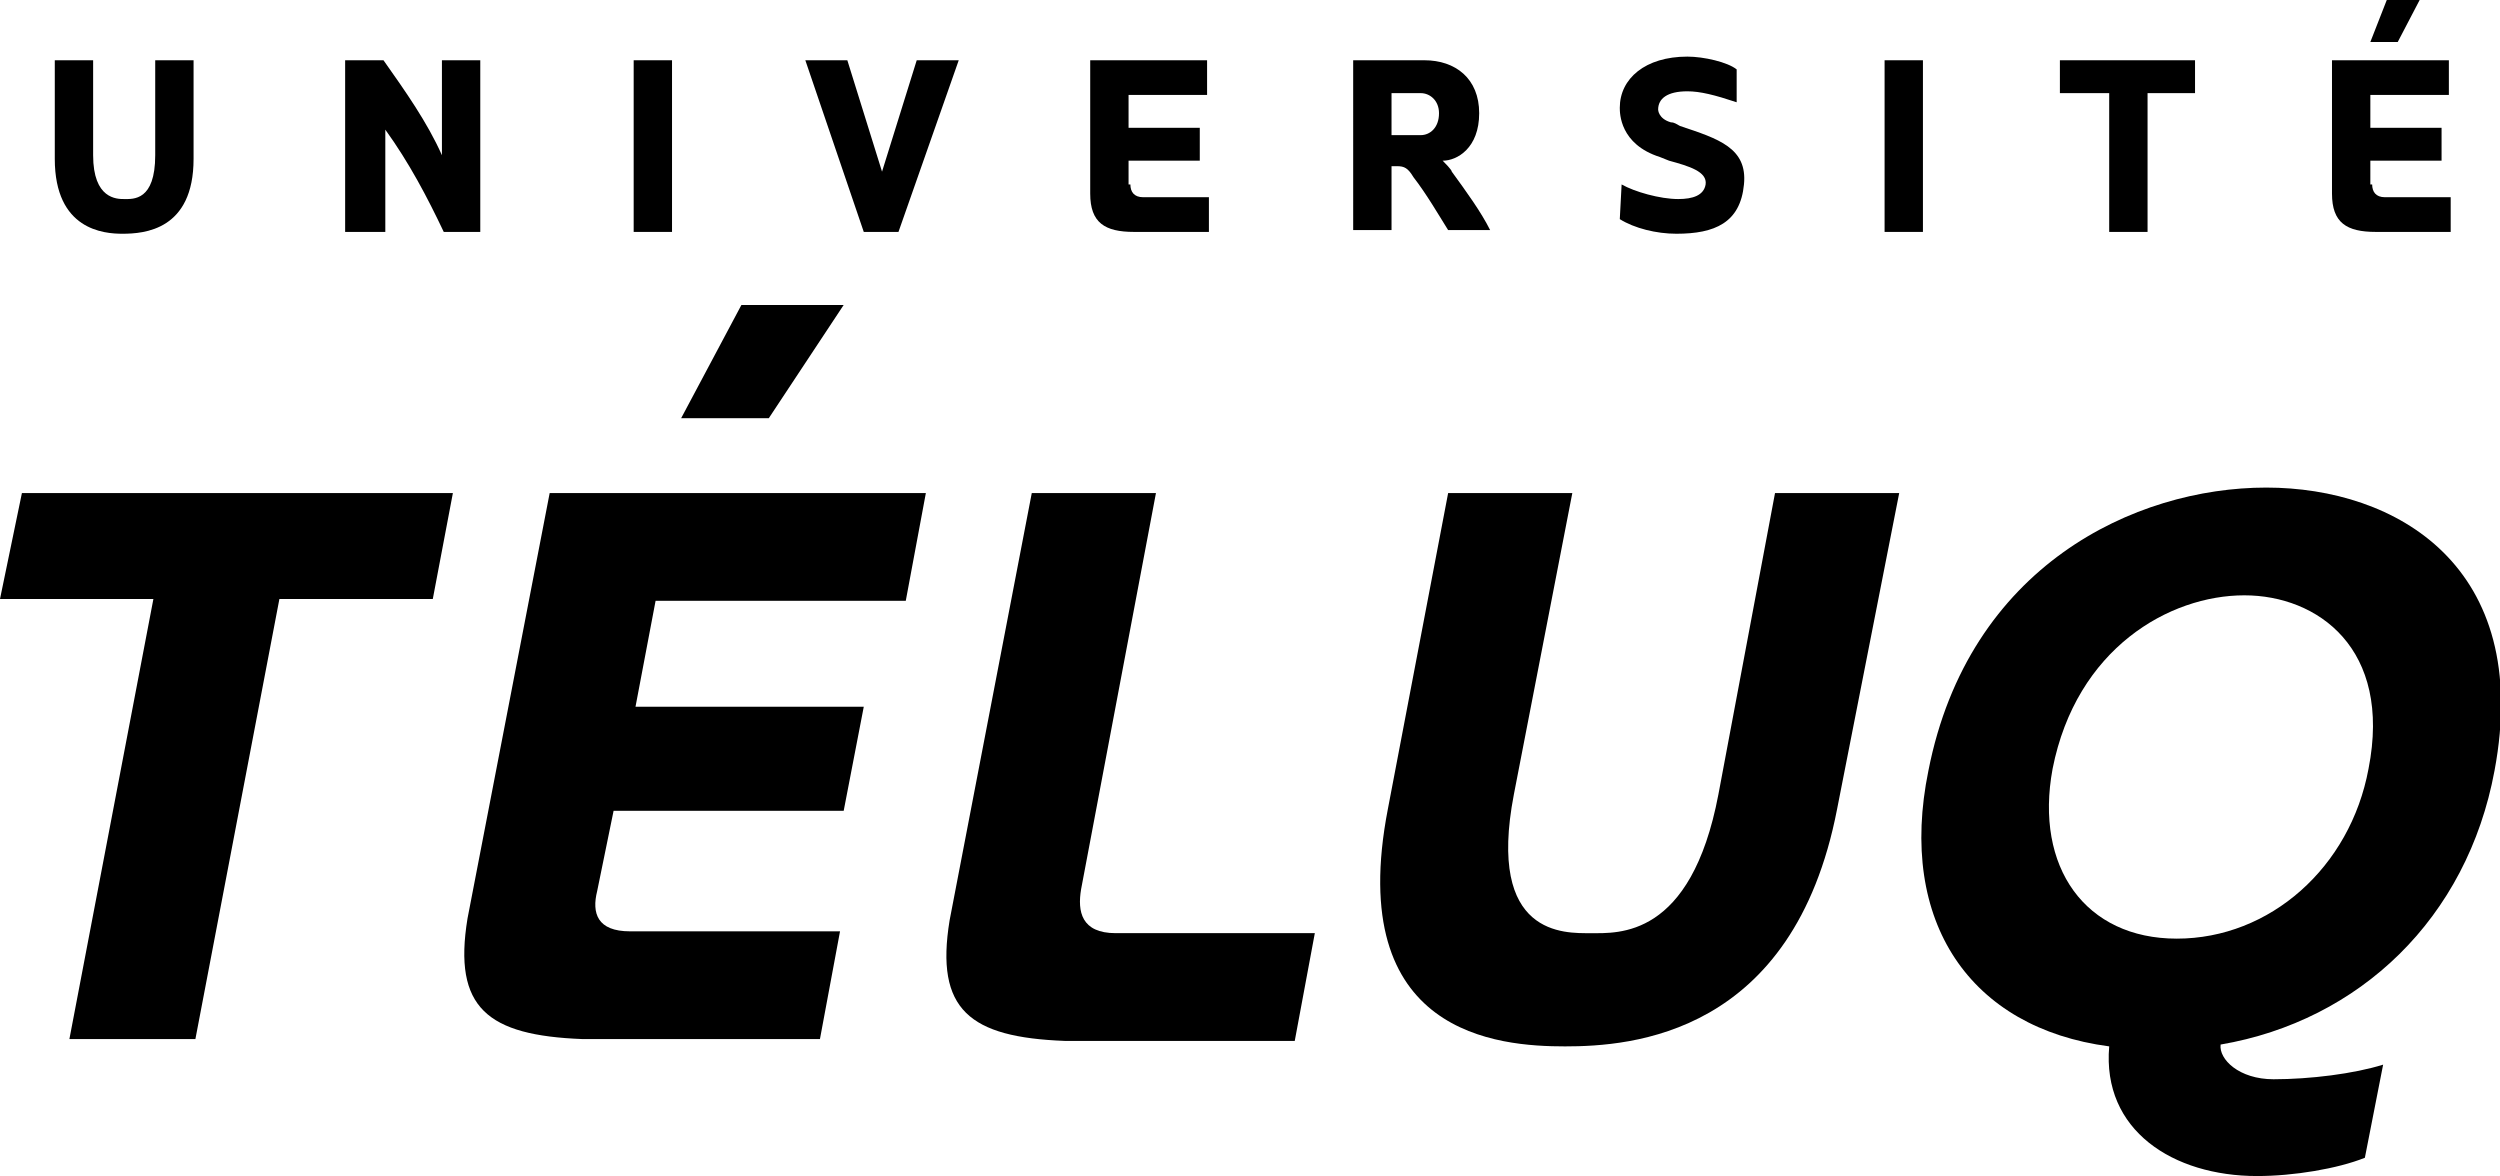
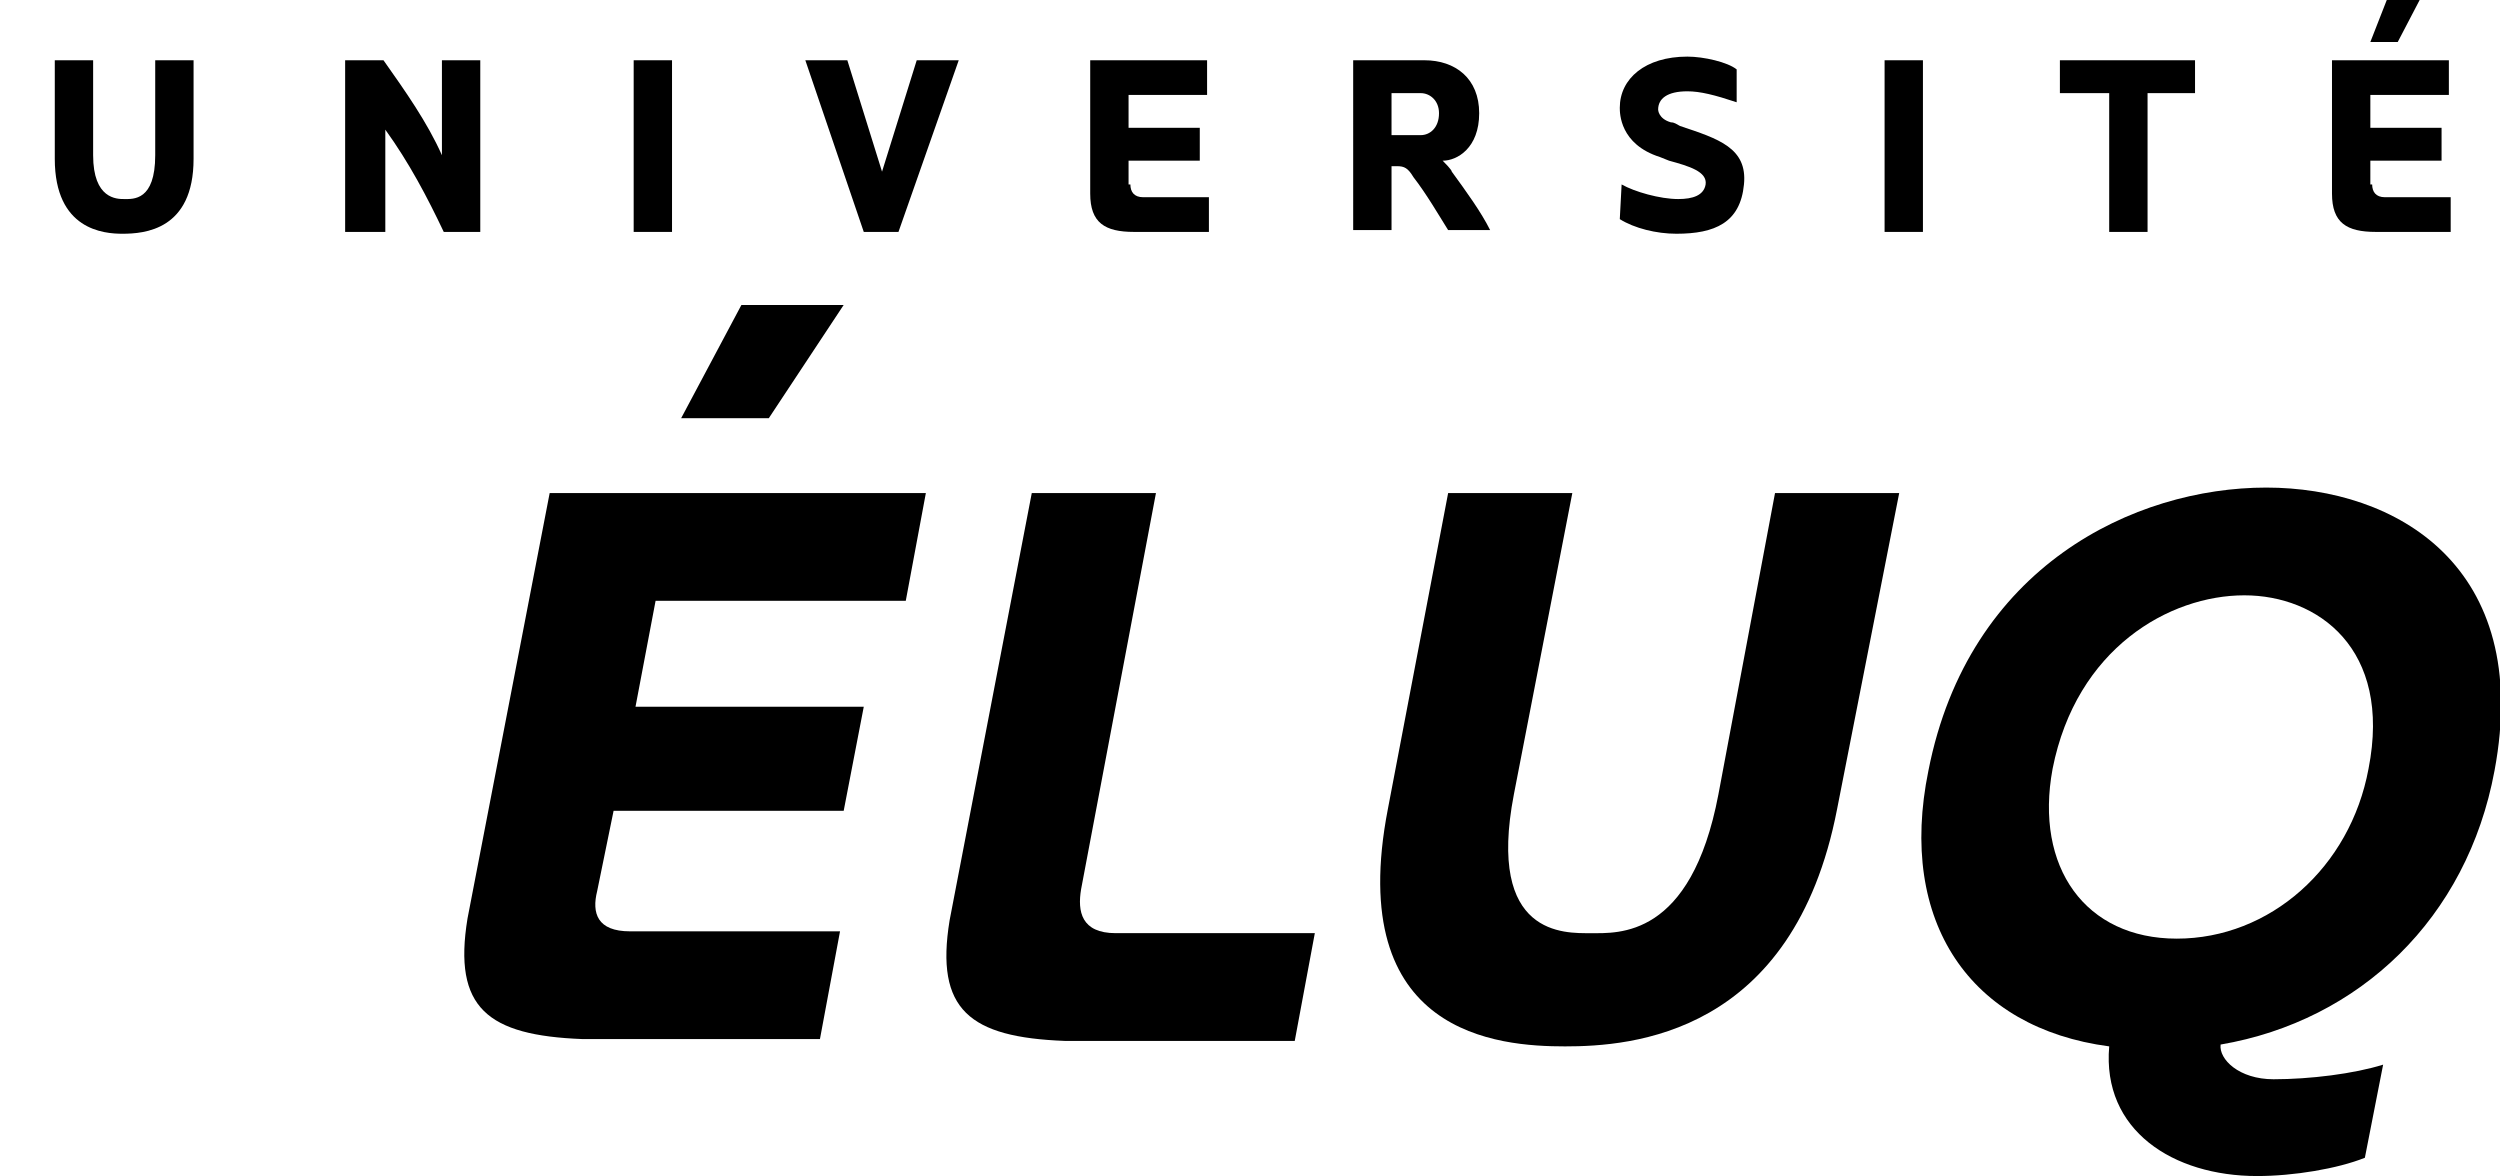
<svg xmlns="http://www.w3.org/2000/svg" version="1.1" width="136.9" height="64.4" viewBox="0 0 136.9 64.4" enable-background="new 0 0 136.9 64.4">
-   <polygon points="3.8,56.9 8.4,32.8 0,32.8 1.2,27 24.8,27 23.7,32.8 15.3,32.8 10.7,56.9 " />
  <path d="M32.7,48.8c-0.3,1.2,0,2.2,1.8,2.2H46l-1.1,5.9h-13c-5.2-0.2-7.1-1.7-6.3-6.6L30.1,27h20.6l-1.1,5.9H35.9l-1.1,5.8h12.5  l-1.1,5.7H33.6L32.7,48.8z" />
  <path d="M59.2,48.7c-0.2,1.2,0,2.4,1.9,2.4h10.9l-1.1,5.9H58.3c-5.2-0.2-7.1-1.7-6.3-6.6L56.5,27h6.8L59.2,48.7z" />
  <path d="M76,44.3L79.3,27h6.8l-3.2,16.5c-1.5,7.8,2.8,7.6,4.2,7.6c1.5,0,5.5,0.3,7-7.6L97.2,27h6.8l-3.4,17.3  c-2.4,12.4-11.3,13-14.9,13C82.1,57.3,73.6,56.7,76,44.3" />
  <path d="M124.5,59.1c2,0,4.4-0.3,6-0.8l-1,5.1c-1.5,0.6-3.9,1-5.9,1c-4.6,0-8.5-2.5-8.1-7.1v0c-7.6-1-11.6-6.8-9.9-15.1  c2.2-11.2,11.3-15.5,18.5-15.5c7.1,0,14.6,4.3,12.5,15.5c-1.5,8.1-7.4,13.7-15,15C121.5,58,122.6,59.1,124.5,59.1 M129.7,42.1  c1.3-6.6-2.8-9.5-6.8-9.5c-4.1,0-9.2,2.9-10.5,9.5c-1,5.4,1.8,9.3,6.8,9.3C124.3,51.4,128.7,47.5,129.7,42.1" />
  <polygon points="40.6,16.7 37.3,22.9 42.1,22.9 46.2,16.7 " />
  <path d="M3,8.7V3.3h2.1v5.2c0,2.4,1.3,2.4,1.7,2.4c0.5,0,1.7,0.1,1.7-2.4V3.3h2.1v5.4c0,3.9-2.7,4.1-3.9,4.1C5.7,12.8,3,12.6,3,8.7" />
  <path d="M18.9,12.7V3.3h2.1c1.2,1.7,2.4,3.4,3.2,5.2V3.3h2.1v9.4h-2c-0.9-1.9-1.9-3.8-3.2-5.6v5.6H18.9z" />
  <rect x="34.7" y="3.3" width="2.1" height="9.4" />
  <polygon points="50.2,3.3 52.5,3.3 49.2,12.7 47.3,12.7 44.1,3.3 46.4,3.3 48.3,9.4 " />
  <path d="M61.9,10.1c0,0.4,0.2,0.7,0.7,0.7h3.6v1.9h-4.1c-1.6,0-2.4-0.5-2.4-2.1V3.3h6.4v1.9h-4.3v1.8h3.9v1.8h-3.9V10.1z" />
  <path d="M79.5,9.4c0.8,1.1,1.6,2.2,2.1,3.2h-2.3c-0.5-0.8-1.2-2-1.9-2.9c-0.3-0.5-0.5-0.6-0.9-0.6h-0.3v3.5h-2.1V3.3H78  c1.7,0,3,1,3,2.9c0,1.9-1.2,2.6-2,2.6C79.1,8.9,79.5,9.3,79.5,9.4 M77.8,7.4c0.5,0,1-0.4,1-1.2c0-0.7-0.5-1.1-1-1.1h-1.6v2.3H77.8z" />
  <path d="M88.8,10.1c0.7,0.4,2.1,0.8,3.1,0.8c0.8,0,1.4-0.2,1.5-0.8c0.1-0.7-0.9-1-2-1.3l-0.5-0.2c-2.2-0.7-2.2-2.4-2.2-2.7  c0-1.6,1.4-2.8,3.7-2.8c0.9,0,2.2,0.3,2.7,0.7v1.8c-1.2-0.4-2-0.6-2.7-0.6c-1.1,0-1.6,0.4-1.6,1c0,0,0,0.5,0.7,0.7  c0.2,0,0.3,0.1,0.5,0.2c2.1,0.7,3.7,1.2,3.5,3.2c-0.2,2.1-1.6,2.7-3.7,2.7c-1.1,0-2.3-0.3-3.1-0.8L88.8,10.1L88.8,10.1z" />
  <rect x="103.2" y="3.3" width="2.1" height="9.4" />
  <polygon points="115.5,12.7 115.5,5.1 112.8,5.1 112.8,3.3 120.2,3.3 120.2,5.1 117.6,5.1 117.6,12.7 " />
  <path d="M129.9,10.1c0,0.4,0.2,0.7,0.7,0.7h3.6v1.9h-4.1c-1.6,0-2.4-0.5-2.4-2.1V3.3h6.4v1.9h-4.3v1.8h3.9v1.8h-3.9V10.1L129.9,10.1  z M131.3,2.3h-1.5l0.9-2.3h1.8L131.3,2.3z" />
</svg>